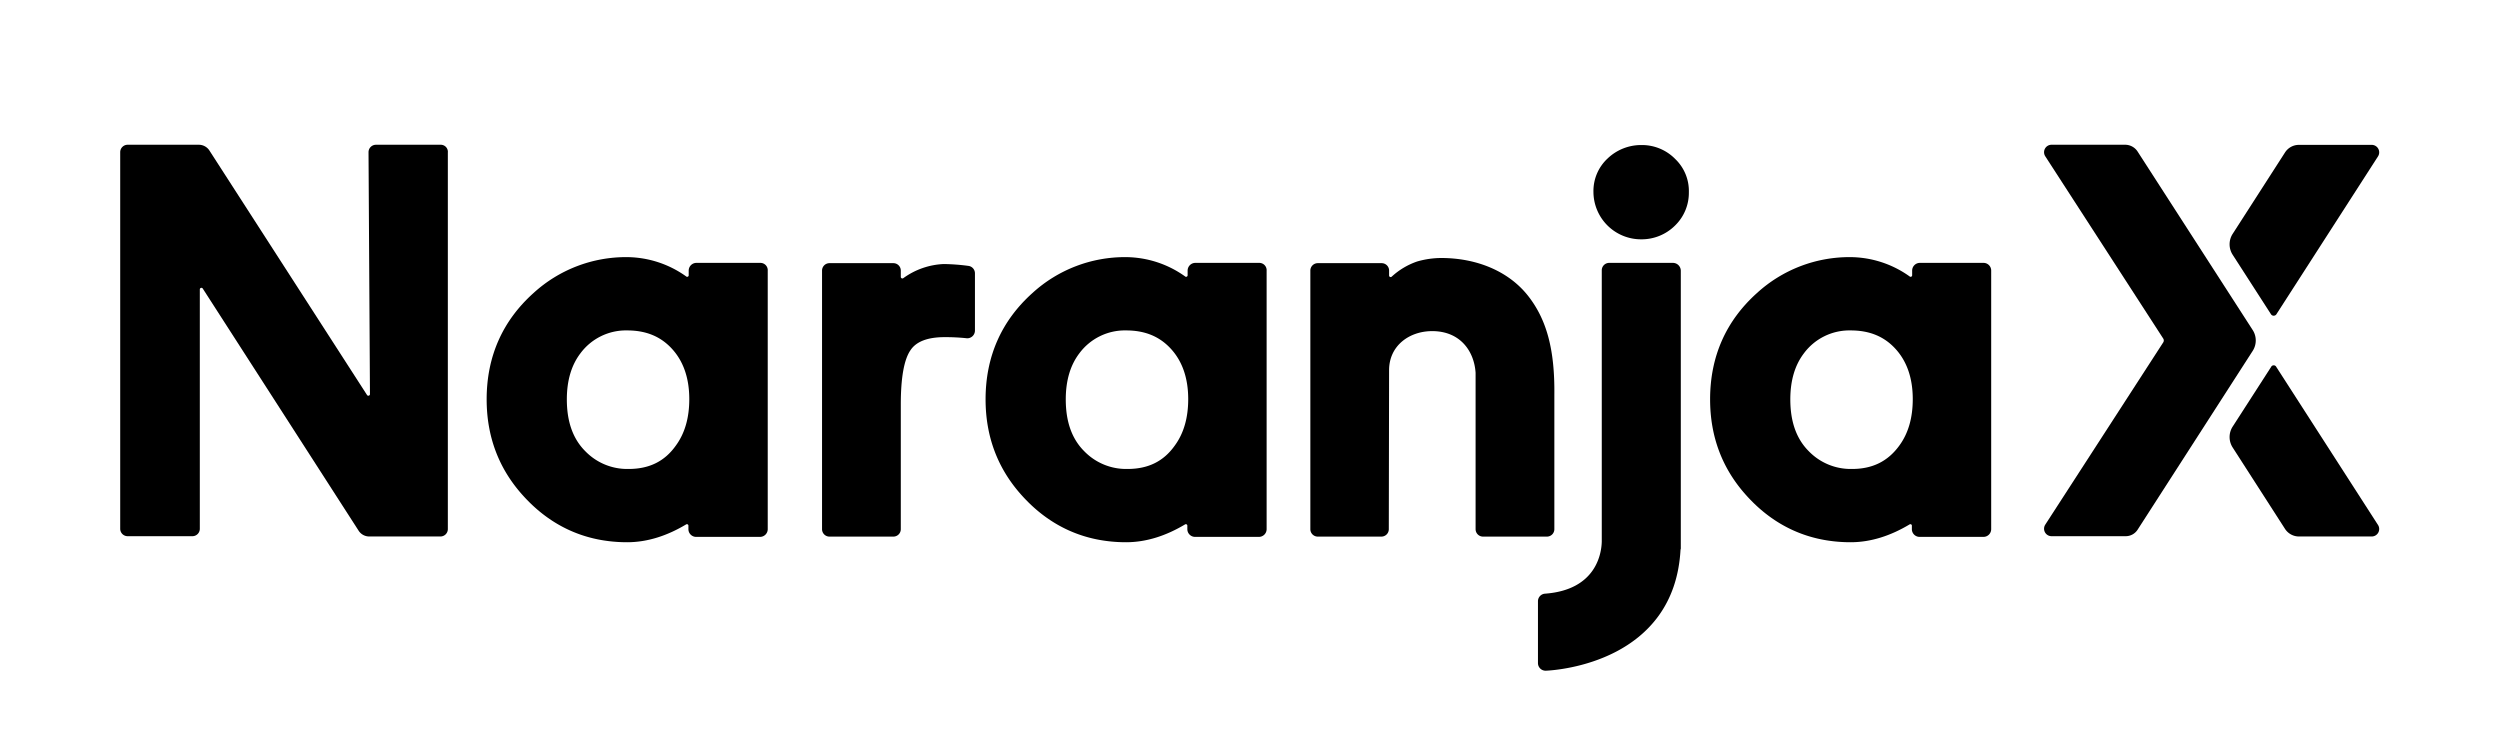
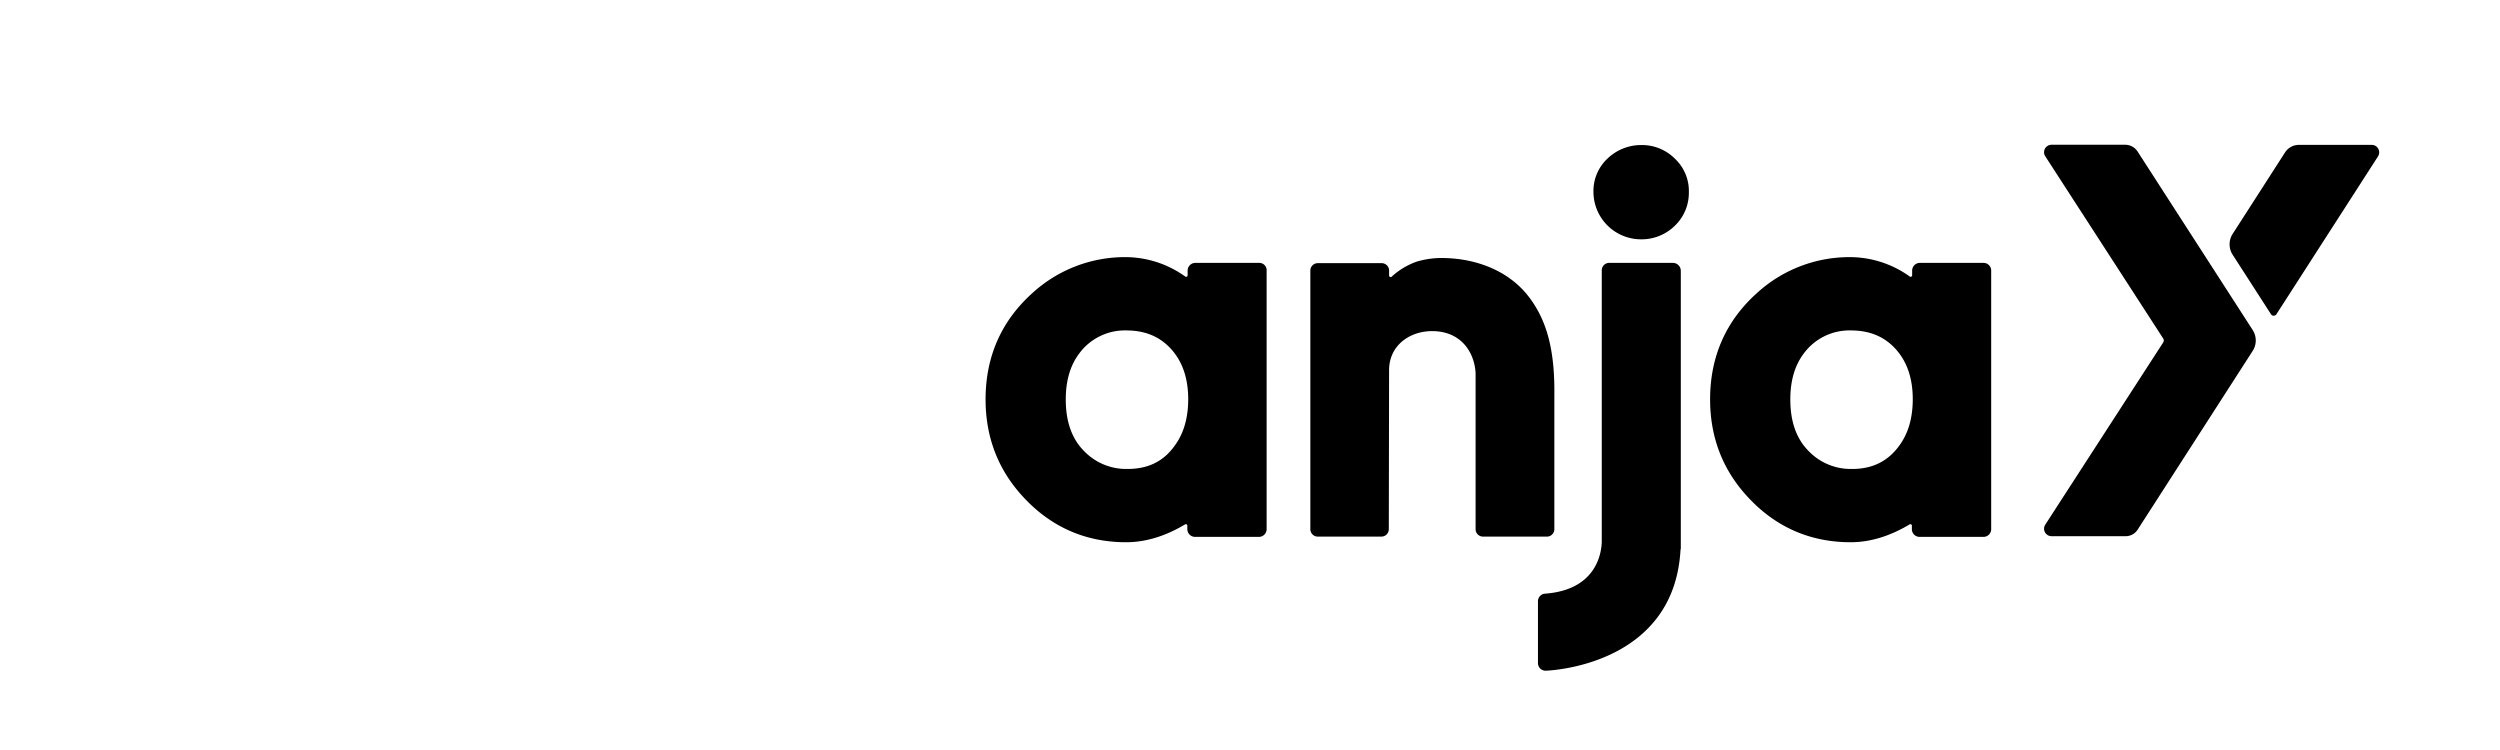
<svg xmlns="http://www.w3.org/2000/svg" xmlns:ns1="http://sodipodi.sourceforge.net/DTD/sodipodi-0.dtd" xmlns:ns2="http://www.inkscape.org/namespaces/inkscape" width="200mm" height="60mm" viewBox="0 0 200 60" version="1.1" id="svg1" ns1:docname="nx-logo.svg" ns2:export-filename="nx-logo.svg" ns2:export-xdpi="96" ns2:export-ydpi="96" ns2:version="1.3.2 (091e20ef0f, 2023-11-25, custom)">
  <ns1:namedview id="namedview1" pagecolor="#ffffff" bordercolor="#000000" borderopacity="0.25" ns2:showpageshadow="2" ns2:pageopacity="0.0" ns2:pagecheckerboard="0" ns2:deskcolor="#d1d1d1" ns2:document-units="mm" ns2:zoom="0.65012787" ns2:cx="392.99961" ns2:cy="90.751378" ns2:window-width="1440" ns2:window-height="843" ns2:window-x="0" ns2:window-y="0" ns2:window-maximized="1" ns2:current-layer="svg1" />
  <defs id="defs1" />
  <g id="g1" transform="translate(-2.723,7.795)">
    <g id="layer1" transform="matrix(0.869,0,0,0.869,5.212,-89.793)">
-       <path class="cls-1" d="M 37.703,107.686 H 31.75 a 0.683,0.683 0 0 0 -0.688,0.688 l 0.132,22.278 a 0.148,0.148 0 0 1 -0.265,0.079 L 16.431,108.241 a 1.167,1.167 0 0 0 -1.005,-0.556 H 8.89 a 0.683,0.683 0 0 0 -0.688,0.688 v 34.66 a 0.683,0.683 0 0 0 0.688,0.688 h 5.953 a 0.683,0.683 0 0 0 0.688,-0.688 v -22.04 a 0.148,0.148 0 0 1 0.265,-0.079 l 14.34,22.278 a 1.167,1.167 0 0 0 1.005,0.556 h 6.535 a 0.683,0.683 0 0 0 0.688,-0.688 v -34.65 a 0.654,0.654 0 0 0 -0.661,-0.725 z" id="path1" style="fill:#000;stroke-width:0.265" />
      <path class="cls-1" d="m 137.795,121.576 c -1.826,-2.302 -4.789,-3.466 -7.99,-3.466 a 8.16,8.16 0 0 0 -2.196,0.318 6.615,6.615 0 0 0 -2.355,1.402 0.143,0.143 0 0 1 -0.238,-0.106 v -0.45 a 0.683,0.683 0 0 0 -0.688,-0.688 h -5.874 a 0.683,0.683 0 0 0 -0.688,0.688 v 23.797 a 0.683,0.683 0 0 0 0.688,0.688 h 5.847 a 0.683,0.683 0 0 0 0.688,-0.688 c 0,0 0.026,-14.499 0.026,-14.631 0,-2.249 1.852,-3.598 3.969,-3.598 2.566,0 3.863,1.826 3.995,3.836 v 14.393 a 0.683,0.683 0 0 0 0.688,0.688 h 5.874 a 0.683,0.683 0 0 0 0.688,-0.688 v -12.33 c 0.05,-4.217 -0.714,-6.985 -2.434,-9.165 z" id="path2" style="fill:#000;stroke-width:0.265" />
      <path class="cls-1" d="m 113.056,118.56 h -5.874 a 0.712,0.712 0 0 0 -0.714,0.714 v 0.423 a 0.14,0.14 0 0 1 -0.238,0.106 9.48,9.48 0 0 0 -5.424,-1.773 12.621,12.621 0 0 0 -8.625,3.307 c -2.857,2.566 -4.313,5.847 -4.313,9.79 0,3.413 1.111,6.376 3.334,8.837 2.566,2.857 5.794,4.313 9.604,4.313 1.879,0 3.704,-0.609 5.424,-1.64 a 0.138,0.138 0 0 1 0.212,0.132 v 0.302 a 0.712,0.712 0 0 0 0.714,0.714 h 5.871 a 0.712,0.712 0 0 0 0.714,-0.714 v -23.786 a 0.675,0.675 0 0 0 -0.685,-0.725 z m -12.118,18.971 a 5.371,5.371 0 0 1 -3.995,-1.64 c -1.138,-1.138 -1.693,-2.725 -1.693,-4.763 0,-1.746 0.423,-3.149 1.244,-4.233 a 5.218,5.218 0 0 1 4.313,-2.117 c 1.693,0 3.016,0.529 4.048,1.614 1.111,1.164 1.667,2.752 1.667,4.71 0,1.746 -0.423,3.175 -1.244,4.286 -1.032,1.455 -2.461,2.143 -4.339,2.143 z" id="path3" style="fill:#000;stroke-width:0.265" />
-       <path class="cls-1" d="m 67.125,118.56 h -5.874 a 0.712,0.712 0 0 0 -0.714,0.714 v 0.423 a 0.14,0.14 0 0 1 -0.238,0.106 9.48,9.48 0 0 0 -5.424,-1.773 12.621,12.621 0 0 0 -8.625,3.307 c -2.857,2.566 -4.313,5.847 -4.313,9.79 0,3.413 1.111,6.376 3.334,8.837 2.566,2.857 5.794,4.313 9.604,4.313 1.879,0 3.704,-0.609 5.424,-1.64 a 0.138,0.138 0 0 1 0.212,0.132 v 0.302 a 0.712,0.712 0 0 0 0.714,0.714 h 5.874 a 0.712,0.712 0 0 0 0.714,-0.714 v -23.786 a 0.675,0.675 0 0 0 -0.688,-0.725 z m -12.118,18.971 a 5.371,5.371 0 0 1 -3.995,-1.64 c -1.138,-1.138 -1.693,-2.725 -1.693,-4.763 0,-1.746 0.423,-3.149 1.244,-4.233 a 5.218,5.218 0 0 1 4.313,-2.117 c 1.693,0 3.016,0.529 4.048,1.614 1.111,1.164 1.667,2.752 1.667,4.71 0,1.746 -0.423,3.175 -1.244,4.286 -1.032,1.455 -2.461,2.143 -4.339,2.143 z" id="path4" style="fill:#000;stroke-width:0.265" />
      <path class="cls-1" d="m 179.758,118.56 h -5.876 a 0.712,0.712 0 0 0 -0.714,0.714 v 0.423 a 0.14,0.14 0 0 1 -0.238,0.106 9.48,9.48 0 0 0 -5.424,-1.773 12.621,12.621 0 0 0 -8.625,3.307 c -2.857,2.566 -4.313,5.847 -4.313,9.79 0,3.413 1.111,6.376 3.334,8.837 2.566,2.857 5.794,4.313 9.604,4.313 1.879,0 3.704,-0.609 5.424,-1.64 a 0.138,0.138 0 0 1 0.212,0.132 v 0.302 a 0.712,0.712 0 0 0 0.714,0.714 h 5.874 a 0.712,0.712 0 0 0 0.714,-0.714 v -23.786 a 0.706,0.706 0 0 0 -0.685,-0.725 z m -12.118,18.971 a 5.371,5.371 0 0 1 -3.995,-1.64 c -1.138,-1.138 -1.693,-2.725 -1.693,-4.763 0,-1.746 0.423,-3.149 1.244,-4.233 a 5.218,5.218 0 0 1 4.313,-2.117 c 1.693,0 3.016,0.529 4.048,1.614 1.111,1.164 1.667,2.752 1.667,4.71 0,1.746 -0.423,3.175 -1.244,4.286 -1.058,1.455 -2.487,2.143 -4.339,2.143 z" id="path5" style="fill:#000;stroke-width:0.265" />
-       <path class="cls-1" d="m 84.032,118.666 a 6.808,6.808 0 0 0 -3.731,1.296 0.146,0.146 0 0 1 -0.238,-0.106 v -0.582 a 0.683,0.683 0 0 0 -0.688,-0.688 h -5.874 a 0.683,0.683 0 0 0 -0.688,0.688 v 23.797 a 0.683,0.683 0 0 0 0.688,0.688 h 5.874 a 0.683,0.683 0 0 0 0.688,-0.688 v -11.456 c 0,-2.461 0.291,-4.154 0.9,-5.027 0.529,-0.794 1.587,-1.191 3.122,-1.191 a 18.561,18.561 0 0 1 2.09,0.106 0.712,0.712 0 0 0 0.714,-0.714 v -5.265 a 0.688,0.688 0 0 0 -0.609,-0.688 18.971,18.971 0 0 0 -2.249,-0.169 z" id="path6" style="fill:#000;stroke-width:0.265" />
      <path class="cls-1" d="m 151.342,108.982 a 4.284,4.284 0 0 0 -3.069,-1.27 4.464,4.464 0 0 0 -3.149,1.244 4.08,4.08 0 0 0 -1.296,3.069 4.381,4.381 0 0 0 4.392,4.366 4.358,4.358 0 0 0 3.122,-1.27 4.196,4.196 0 0 0 1.27,-3.069 4.077,4.077 0 0 0 -1.27,-3.069 z" id="path7" style="fill:#000;stroke-width:0.265" />
      <path class="cls-1" d="m 151.156,118.56 h -5.874 a 0.683,0.683 0 0 0 -0.688,0.688 v 24.977 c -0.026,1.032 -0.476,4.445 -5.239,4.789 a 0.698,0.698 0 0 0 -0.635,0.714 v 5.636 0 0.026 0 0.026 0 a 0.701,0.701 0 0 0 0.688,0.688 h 0.053 c 1.191,-0.053 11.827,-0.873 12.383,-11.139 a 0.392,0.392 0 0 0 0.026,-0.185 v -25.506 a 0.728,0.728 0 0 0 -0.714,-0.714 z" id="path8" style="fill:#000;stroke-width:0.265" />
      <path class="cls-1" d="m 193.913,108.294 a 1.371,1.371 0 0 0 -1.111,-0.609 h -6.8 a 0.688,0.688 0 0 0 -0.582,1.058 l 10.874,16.801 a 0.336,0.336 0 0 1 0,0.318 l -10.874,16.801 a 0.688,0.688 0 0 0 0.582,1.058 h 6.826 a 1.299,1.299 0 0 0 1.085,-0.582 l 10.61,-16.484 a 1.773,1.773 0 0 0 0,-1.905 z" id="path9" style="fill:#000;stroke-width:0.265" />
-       <path class="cls-2" d="m 206.69,128.138 a 0.265,0.265 0 0 0 -0.476,0 l -3.545,5.503 a 1.773,1.773 0 0 0 0,1.905 l 4.815,7.488 a 1.532,1.532 0 0 0 1.296,0.714 h 6.694 a 0.688,0.688 0 0 0 0.582,-1.058 z m 9.472,14.949 z" id="path10" style="fill:#000;stroke-width:0.265" />
      <path class="cls-2" d="m 207.484,108.41 -4.815,7.488 a 1.773,1.773 0 0 0 0,1.905 l 3.545,5.503 a 0.299,0.299 0 0 0 0.476,0 l 9.366,-14.552 a 0.688,0.688 0 0 0 -0.582,-1.058 h -6.72 a 1.519,1.519 0 0 0 -1.27,0.714 z" id="path11" style="fill:#000;stroke-width:0.265" />
    </g>
  </g>
</svg>